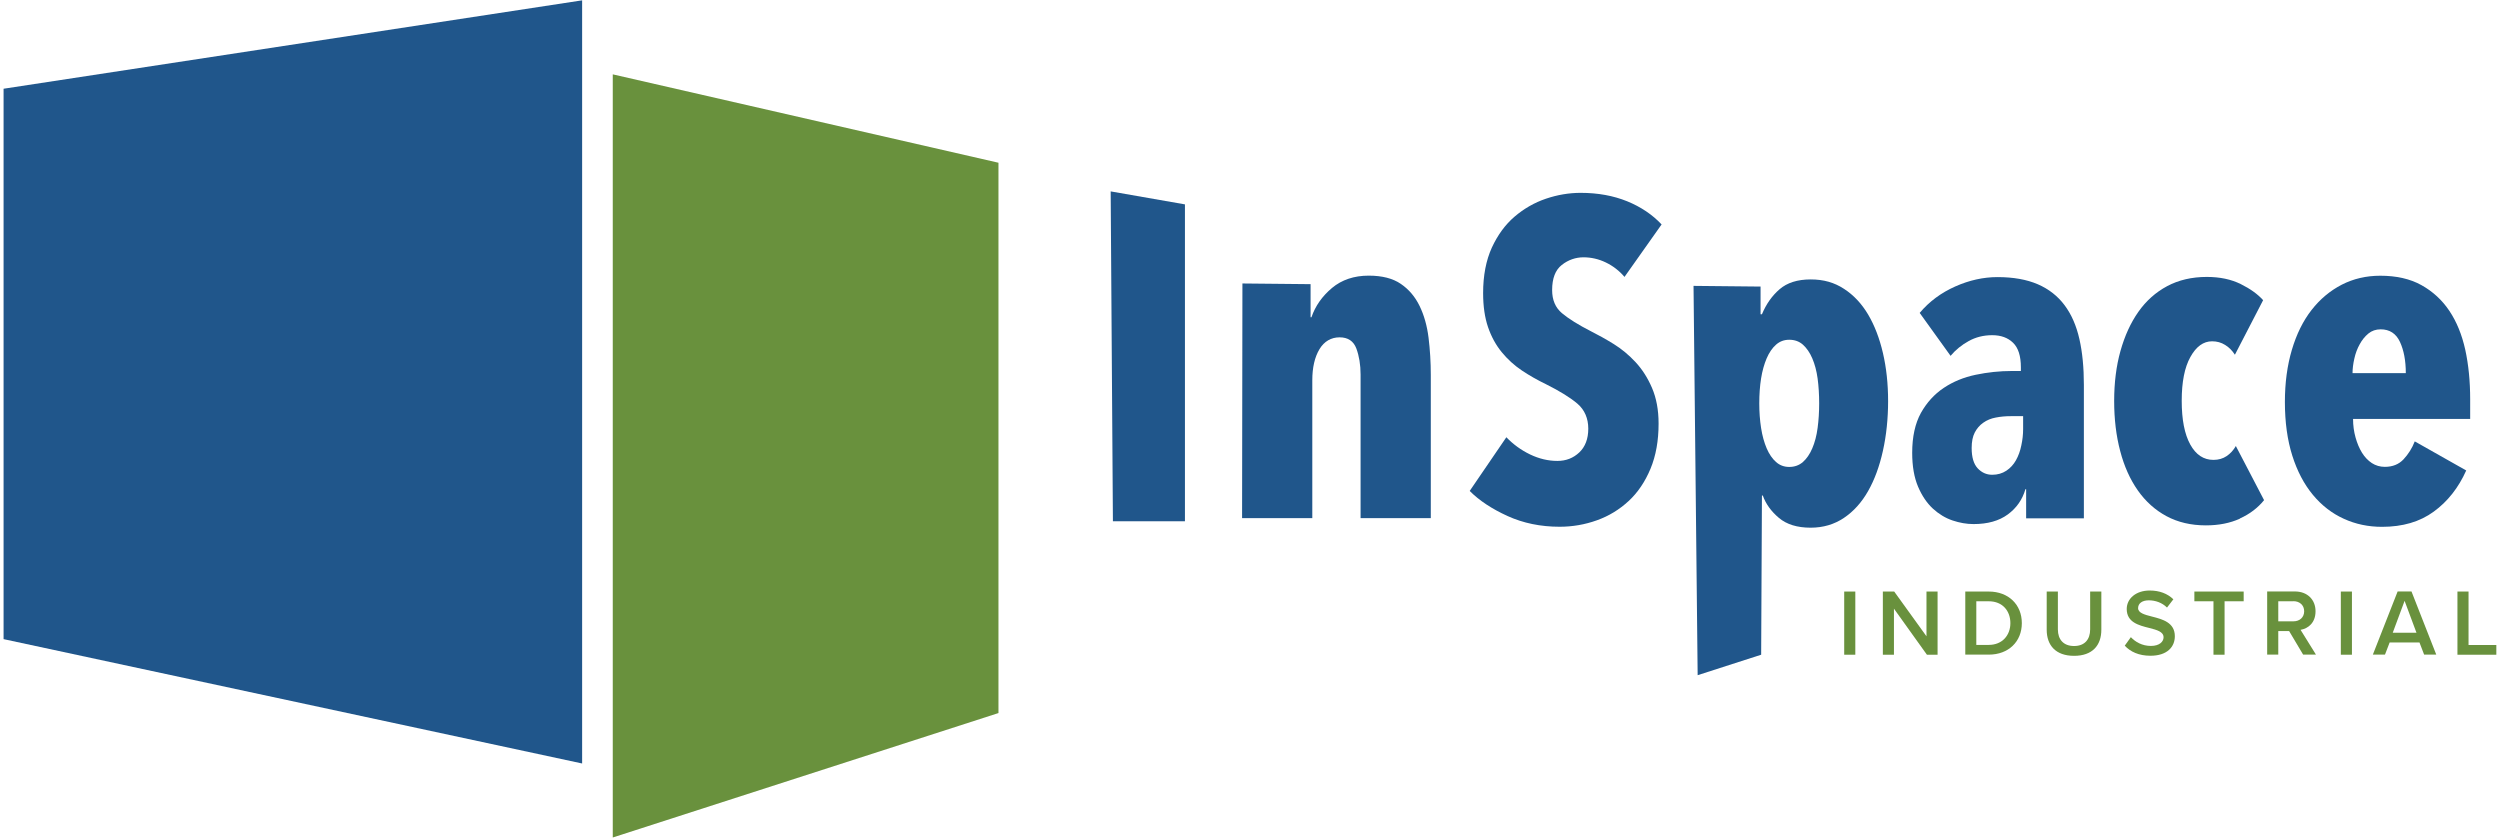
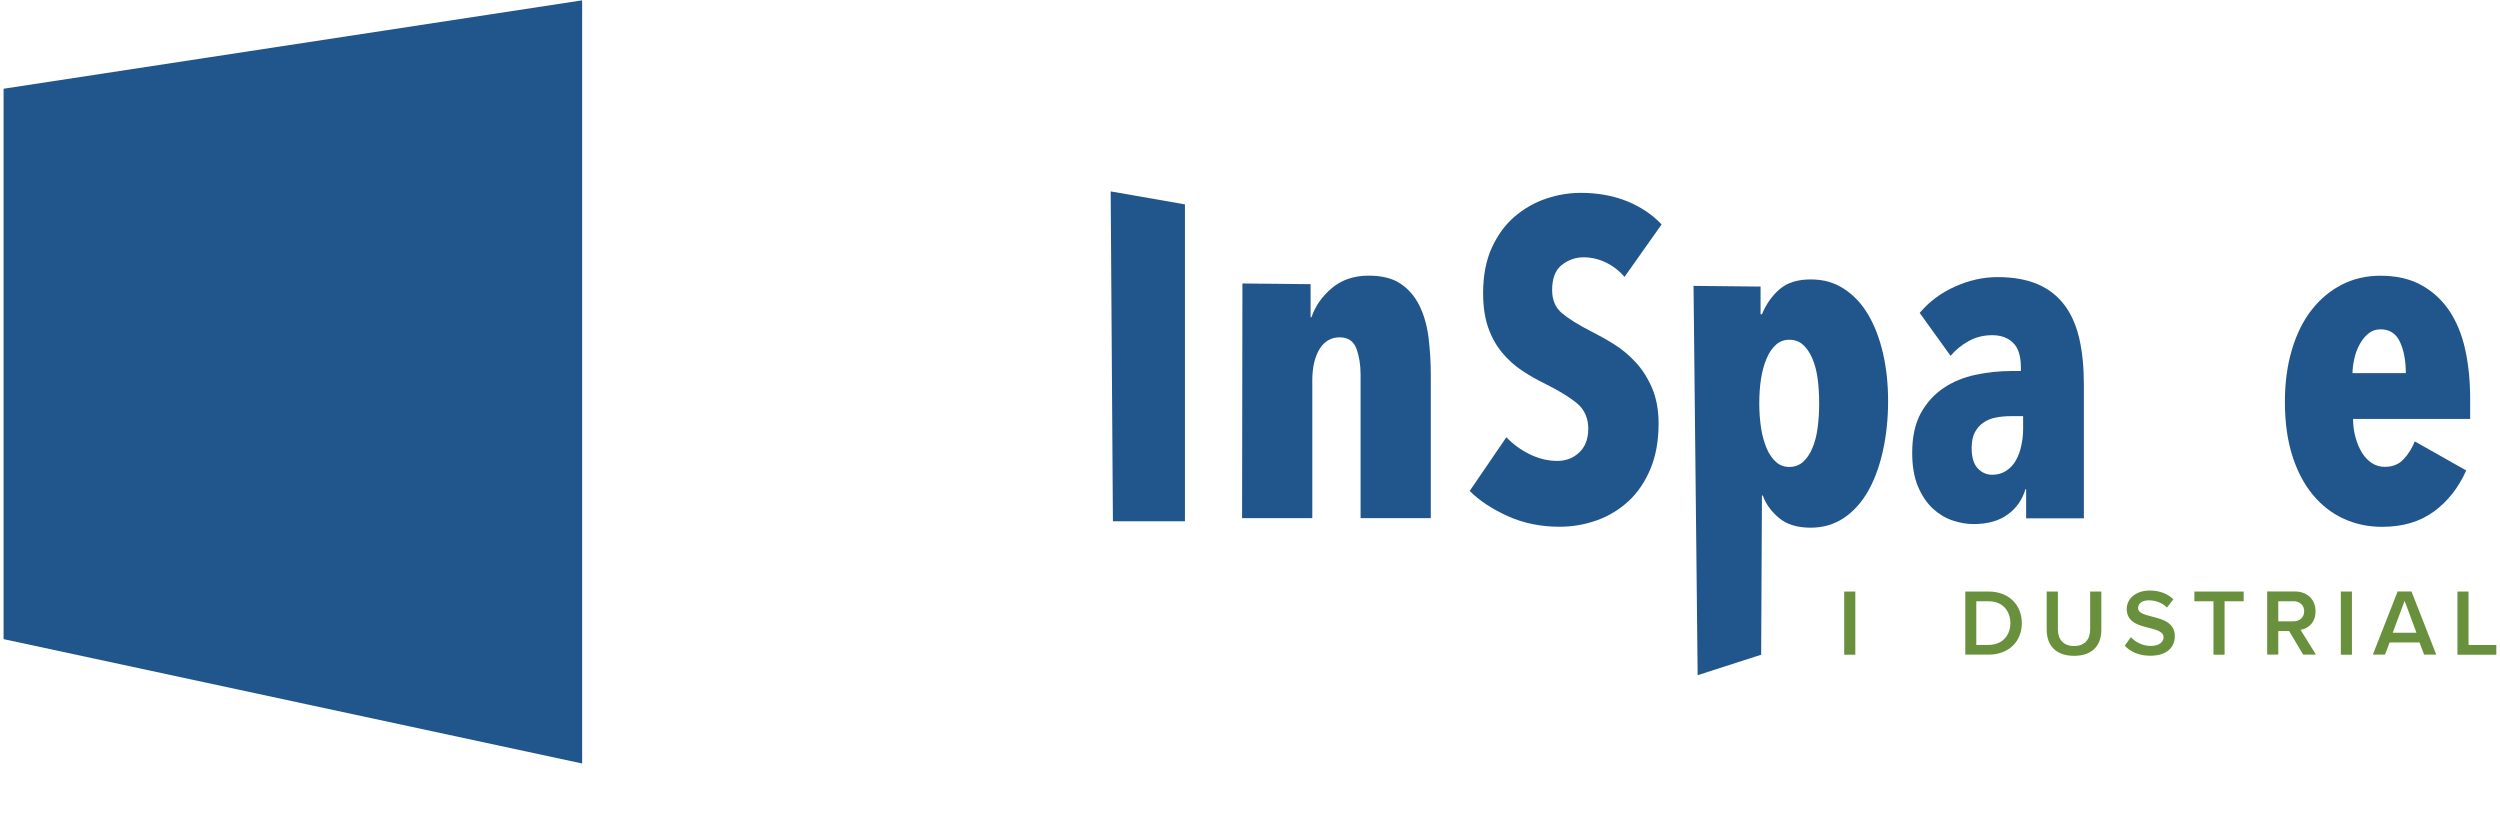
<svg xmlns="http://www.w3.org/2000/svg" width="262" height="88" viewBox="0 0 262 88" fill="none">
  <g clip-path="url(#clip0_253_1021)">
    <path d="M116.633 54.626L116.399 20.058L124.182 21.419V54.626H116.633Z" fill="#20568B" />
    <path d="M137.349 29.78V33.252H137.439C137.845 32.061 138.567 31.042 139.595 30.177C140.623 29.32 141.912 28.887 143.437 28.887C144.843 28.887 145.971 29.175 146.809 29.753C147.657 30.33 148.307 31.105 148.776 32.07C149.245 33.035 149.56 34.154 149.713 35.398C149.867 36.652 149.948 37.95 149.948 39.294V54.301H142.589V39.249C142.589 38.221 142.435 37.31 142.147 36.526C141.849 35.741 141.263 35.353 140.388 35.353C139.513 35.353 138.774 35.768 138.278 36.598C137.782 37.428 137.529 38.51 137.529 39.853V54.301H130.17L130.206 29.708L137.34 29.78H137.349Z" fill="#20568B" />
    <path d="M170.258 29.031C169.699 28.373 169.04 27.868 168.292 27.507C167.543 27.146 166.759 26.966 165.947 26.966C165.135 26.966 164.342 27.236 163.674 27.769C162.998 28.301 162.664 29.175 162.664 30.402C162.664 31.439 163.007 32.242 163.692 32.819C164.378 33.396 165.397 34.036 166.741 34.722C167.498 35.101 168.292 35.543 169.122 36.057C169.951 36.571 170.718 37.211 171.412 37.959C172.107 38.708 172.684 39.61 173.135 40.665C173.586 41.72 173.82 42.956 173.82 44.399C173.82 46.184 173.541 47.754 172.973 49.124C172.404 50.486 171.647 51.614 170.682 52.507C169.717 53.399 168.617 54.076 167.354 54.527C166.1 54.978 164.793 55.203 163.449 55.203C161.447 55.203 159.625 54.824 157.984 54.076C156.342 53.327 155.017 52.452 154.025 51.451L157.866 45.824C158.588 46.572 159.418 47.176 160.356 47.627C161.294 48.078 162.249 48.304 163.214 48.304C164.125 48.304 164.883 48.006 165.514 47.411C166.136 46.816 166.452 45.986 166.452 44.922C166.452 43.858 166.073 42.956 165.325 42.316C164.576 41.675 163.485 40.999 162.042 40.277C161.131 39.835 160.283 39.357 159.49 38.825C158.696 38.293 157.993 37.653 157.379 36.904C156.766 36.156 156.288 35.281 155.945 34.28C155.603 33.279 155.431 32.089 155.431 30.718C155.431 28.869 155.738 27.291 156.342 25.956C156.956 24.63 157.749 23.539 158.732 22.7C159.715 21.861 160.816 21.23 162.015 20.824C163.214 20.418 164.432 20.211 165.649 20.211C167.462 20.211 169.086 20.509 170.529 21.095C171.962 21.681 173.171 22.493 174.136 23.521L170.24 29.031H170.258Z" fill="#20568B" />
    <path d="M184.507 30.032V32.936H184.651C185.093 31.872 185.707 30.997 186.5 30.312C187.294 29.626 188.385 29.284 189.756 29.284C191.127 29.284 192.236 29.608 193.246 30.267C194.265 30.925 195.104 31.827 195.78 32.963C196.457 34.109 196.971 35.452 197.331 36.995C197.692 38.546 197.873 40.223 197.873 42.036C197.873 43.849 197.692 45.616 197.331 47.24C196.971 48.863 196.457 50.27 195.78 51.46C195.104 52.651 194.265 53.589 193.246 54.274C192.227 54.96 191.064 55.302 189.756 55.302C188.349 55.302 187.24 54.96 186.428 54.274C185.616 53.589 185.048 52.804 184.742 51.929H184.651L184.57 68.614L177.914 70.76L177.482 29.96L184.507 30.032ZM184.372 42.27C184.372 43.181 184.435 44.038 184.561 44.85C184.687 45.661 184.886 46.374 185.147 46.987C185.409 47.6 185.743 48.078 186.13 48.421C186.518 48.764 186.978 48.935 187.51 48.935C188.069 48.935 188.547 48.764 188.944 48.421C189.332 48.078 189.666 47.6 189.927 46.987C190.189 46.374 190.378 45.67 190.486 44.85C190.595 44.038 190.649 43.181 190.649 42.27C190.649 41.359 190.595 40.467 190.486 39.664C190.378 38.87 190.189 38.167 189.927 37.554C189.666 36.94 189.332 36.471 188.944 36.12C188.556 35.777 188.078 35.606 187.51 35.606C186.978 35.606 186.518 35.777 186.13 36.12C185.743 36.462 185.409 36.94 185.147 37.554C184.886 38.167 184.687 38.87 184.561 39.664C184.435 40.458 184.372 41.333 184.372 42.27Z" fill="#20568B" />
    <path d="M212.266 51.262C211.951 52.353 211.337 53.237 210.418 53.913C209.498 54.59 208.298 54.923 206.828 54.923C206.107 54.923 205.376 54.797 204.628 54.545C203.879 54.292 203.194 53.877 202.562 53.3C201.94 52.723 201.417 51.956 201.011 51C200.605 50.044 200.398 48.863 200.398 47.456C200.398 45.77 200.705 44.381 201.309 43.281C201.922 42.189 202.716 41.315 203.699 40.656C204.682 39.998 205.8 39.538 207.054 39.276C208.307 39.015 209.57 38.88 210.85 38.88H211.788V38.501C211.788 37.31 211.518 36.453 210.968 35.921C210.418 35.389 209.696 35.128 208.785 35.128C207.874 35.128 207.054 35.335 206.323 35.741C205.584 36.147 204.952 36.661 204.42 37.292L201.183 32.792C202.184 31.602 203.428 30.682 204.907 30.023C206.386 29.365 207.865 29.04 209.335 29.04C210.995 29.04 212.402 29.293 213.556 29.789C214.71 30.285 215.648 31.024 216.37 31.989C217.091 32.954 217.605 34.136 217.921 35.534C218.237 36.922 218.39 38.528 218.39 40.34V54.319H212.339V51.271H212.248L212.266 51.262ZM212.032 43.614H210.715C210.183 43.614 209.669 43.659 209.164 43.758C208.668 43.849 208.226 44.029 207.847 44.3C207.469 44.561 207.171 44.913 206.954 45.328C206.738 45.743 206.63 46.293 206.63 46.942C206.63 47.916 206.837 48.62 207.261 49.08C207.685 49.53 208.19 49.756 208.785 49.756C209.344 49.756 209.84 49.612 210.264 49.332C210.688 49.052 211.022 48.683 211.274 48.232C211.527 47.781 211.716 47.267 211.834 46.681C211.96 46.103 212.023 45.535 212.023 44.967V43.605L212.032 43.614Z" fill="#20568B" />
-     <path d="M234.741 54.355C233.713 54.824 232.522 55.059 231.178 55.059C229.618 55.059 228.238 54.734 227.048 54.094C225.857 53.453 224.856 52.552 224.045 51.397C223.233 50.243 222.611 48.863 222.196 47.267C221.772 45.67 221.565 43.921 221.565 42.018C221.565 40.115 221.781 38.365 222.223 36.787C222.665 35.209 223.287 33.838 224.099 32.684C224.91 31.529 225.921 30.628 227.12 29.987C228.319 29.347 229.708 29.022 231.269 29.022C232.648 29.022 233.83 29.275 234.831 29.771C235.832 30.267 236.617 30.835 237.176 31.457L234.218 37.175C233.938 36.742 233.595 36.39 233.19 36.147C232.784 35.894 232.333 35.768 231.828 35.768C230.917 35.768 230.159 36.318 229.555 37.409C228.942 38.501 228.644 40.034 228.644 42.009C228.644 43.984 228.942 45.499 229.537 46.581C230.132 47.663 230.944 48.196 231.972 48.196C232.504 48.196 232.964 48.06 233.352 47.799C233.74 47.537 234.064 47.186 234.317 46.744L237.275 52.416C236.617 53.228 235.778 53.868 234.741 54.337V54.355Z" fill="#20568B" />
    <path d="M246.6 43.903C246.6 44.588 246.69 45.237 246.862 45.851C247.033 46.464 247.259 46.996 247.538 47.447C247.818 47.898 248.16 48.259 248.566 48.529C248.972 48.791 249.423 48.926 249.928 48.926C250.74 48.926 251.398 48.665 251.894 48.133C252.39 47.6 252.787 46.978 253.067 46.257L258.46 49.305C257.648 51.118 256.512 52.561 255.06 53.616C253.608 54.68 251.804 55.212 249.639 55.212C248.196 55.212 246.862 54.932 245.626 54.364C244.391 53.805 243.308 52.967 242.389 51.857C241.469 50.748 240.747 49.377 240.233 47.754C239.719 46.13 239.457 44.255 239.457 42.126C239.457 40.124 239.701 38.302 240.188 36.661C240.675 35.02 241.36 33.631 242.253 32.485C243.146 31.34 244.201 30.465 245.419 29.834C246.636 29.212 247.98 28.896 249.45 28.896C251.137 28.896 252.579 29.221 253.761 29.879C254.942 30.537 255.925 31.43 256.692 32.575C257.459 33.721 258.009 35.074 258.36 36.652C258.703 38.23 258.874 39.962 258.874 41.837V43.903H246.591H246.6ZM252.129 39.114C252.129 37.797 251.921 36.706 251.515 35.831C251.109 34.956 250.433 34.514 249.495 34.514C248.999 34.514 248.566 34.659 248.205 34.956C247.845 35.254 247.538 35.633 247.295 36.084C247.042 36.535 246.853 37.04 246.735 37.581C246.609 38.131 246.546 38.636 246.546 39.105H252.129V39.114Z" fill="#20568B" />
-     <path d="M104.639 74.728L64.218 87.769V7.792L104.639 17.055V74.728Z" fill="#69913D" />
    <path d="M0.375 66.981L61.007 80.013V0.036L0.375 9.299V66.981Z" fill="#20568B" />
    <path d="M193.273 61.994H194.437V68.614H193.273V61.994Z" fill="#69913D" />
-     <path d="M198.486 63.789V68.614H197.323V61.994H198.513L201.895 66.684V61.994H203.058V68.614H201.94L198.486 63.789Z" fill="#69913D" />
    <path d="M205.962 61.994H208.424C210.49 61.994 211.888 63.365 211.888 65.304C211.888 67.243 210.49 68.605 208.424 68.605H205.962V61.985V61.994ZM208.415 67.586C209.858 67.586 210.688 66.558 210.688 65.304C210.688 64.05 209.894 63.013 208.415 63.013H207.117V67.586H208.415Z" fill="#69913D" />
    <path d="M214.494 61.994H215.666V65.962C215.666 67.017 216.253 67.703 217.362 67.703C218.471 67.703 219.048 67.017 219.048 65.962V61.994H220.221V65.989C220.221 67.64 219.283 68.731 217.362 68.731C215.441 68.731 214.494 67.631 214.494 65.998V61.994Z" fill="#69913D" />
    <path d="M223.323 66.783C223.783 67.27 224.496 67.694 225.415 67.694C226.335 67.694 226.741 67.225 226.741 66.792C226.741 66.197 226.038 66.016 225.235 65.809C224.153 65.538 222.881 65.223 222.881 63.825C222.881 62.734 223.846 61.886 225.289 61.886C226.317 61.886 227.156 62.211 227.769 62.806L227.102 63.672C226.588 63.157 225.884 62.914 225.19 62.914C224.496 62.914 224.072 63.239 224.072 63.735C224.072 64.231 224.748 64.42 225.533 64.618C226.624 64.898 227.923 65.232 227.923 66.675C227.923 67.775 227.147 68.722 225.361 68.722C224.144 68.722 223.26 68.298 222.674 67.667L223.314 66.774L223.323 66.783Z" fill="#69913D" />
    <path d="M231.972 63.013H229.97V61.994H235.137V63.013H233.135V68.614H231.972V63.013Z" fill="#69913D" />
    <path d="M239.917 66.134H238.763V68.605H237.599V61.985H240.503C241.811 61.985 242.668 62.842 242.668 64.059C242.668 65.277 241.892 65.872 241.099 66.007L242.713 68.605H241.369L239.899 66.134H239.917ZM240.35 63.013H238.763V65.115H240.35C241.008 65.115 241.477 64.7 241.477 64.059C241.477 63.419 240.999 63.004 240.35 63.004V63.013Z" fill="#69913D" />
    <path d="M245.319 61.994H246.483V68.614H245.319V61.994Z" fill="#69913D" />
    <path d="M253.571 67.333H250.433L249.946 68.605H248.674L251.272 61.985H252.724L255.321 68.605H254.049L253.562 67.333H253.571ZM250.767 66.314H253.247L252.002 62.968L250.758 66.314H250.767Z" fill="#69913D" />
    <path d="M257.54 61.994H258.703V67.595H261.616V68.614H257.54V61.994Z" fill="#69913D" />
  </g>
  <defs>
    <clipPath id="clip0_253_1021">
      <rect width="261.25" height="87.733" fill="white" transform="translate(0.375 0.036)" />
    </clipPath>
  </defs>
</svg>